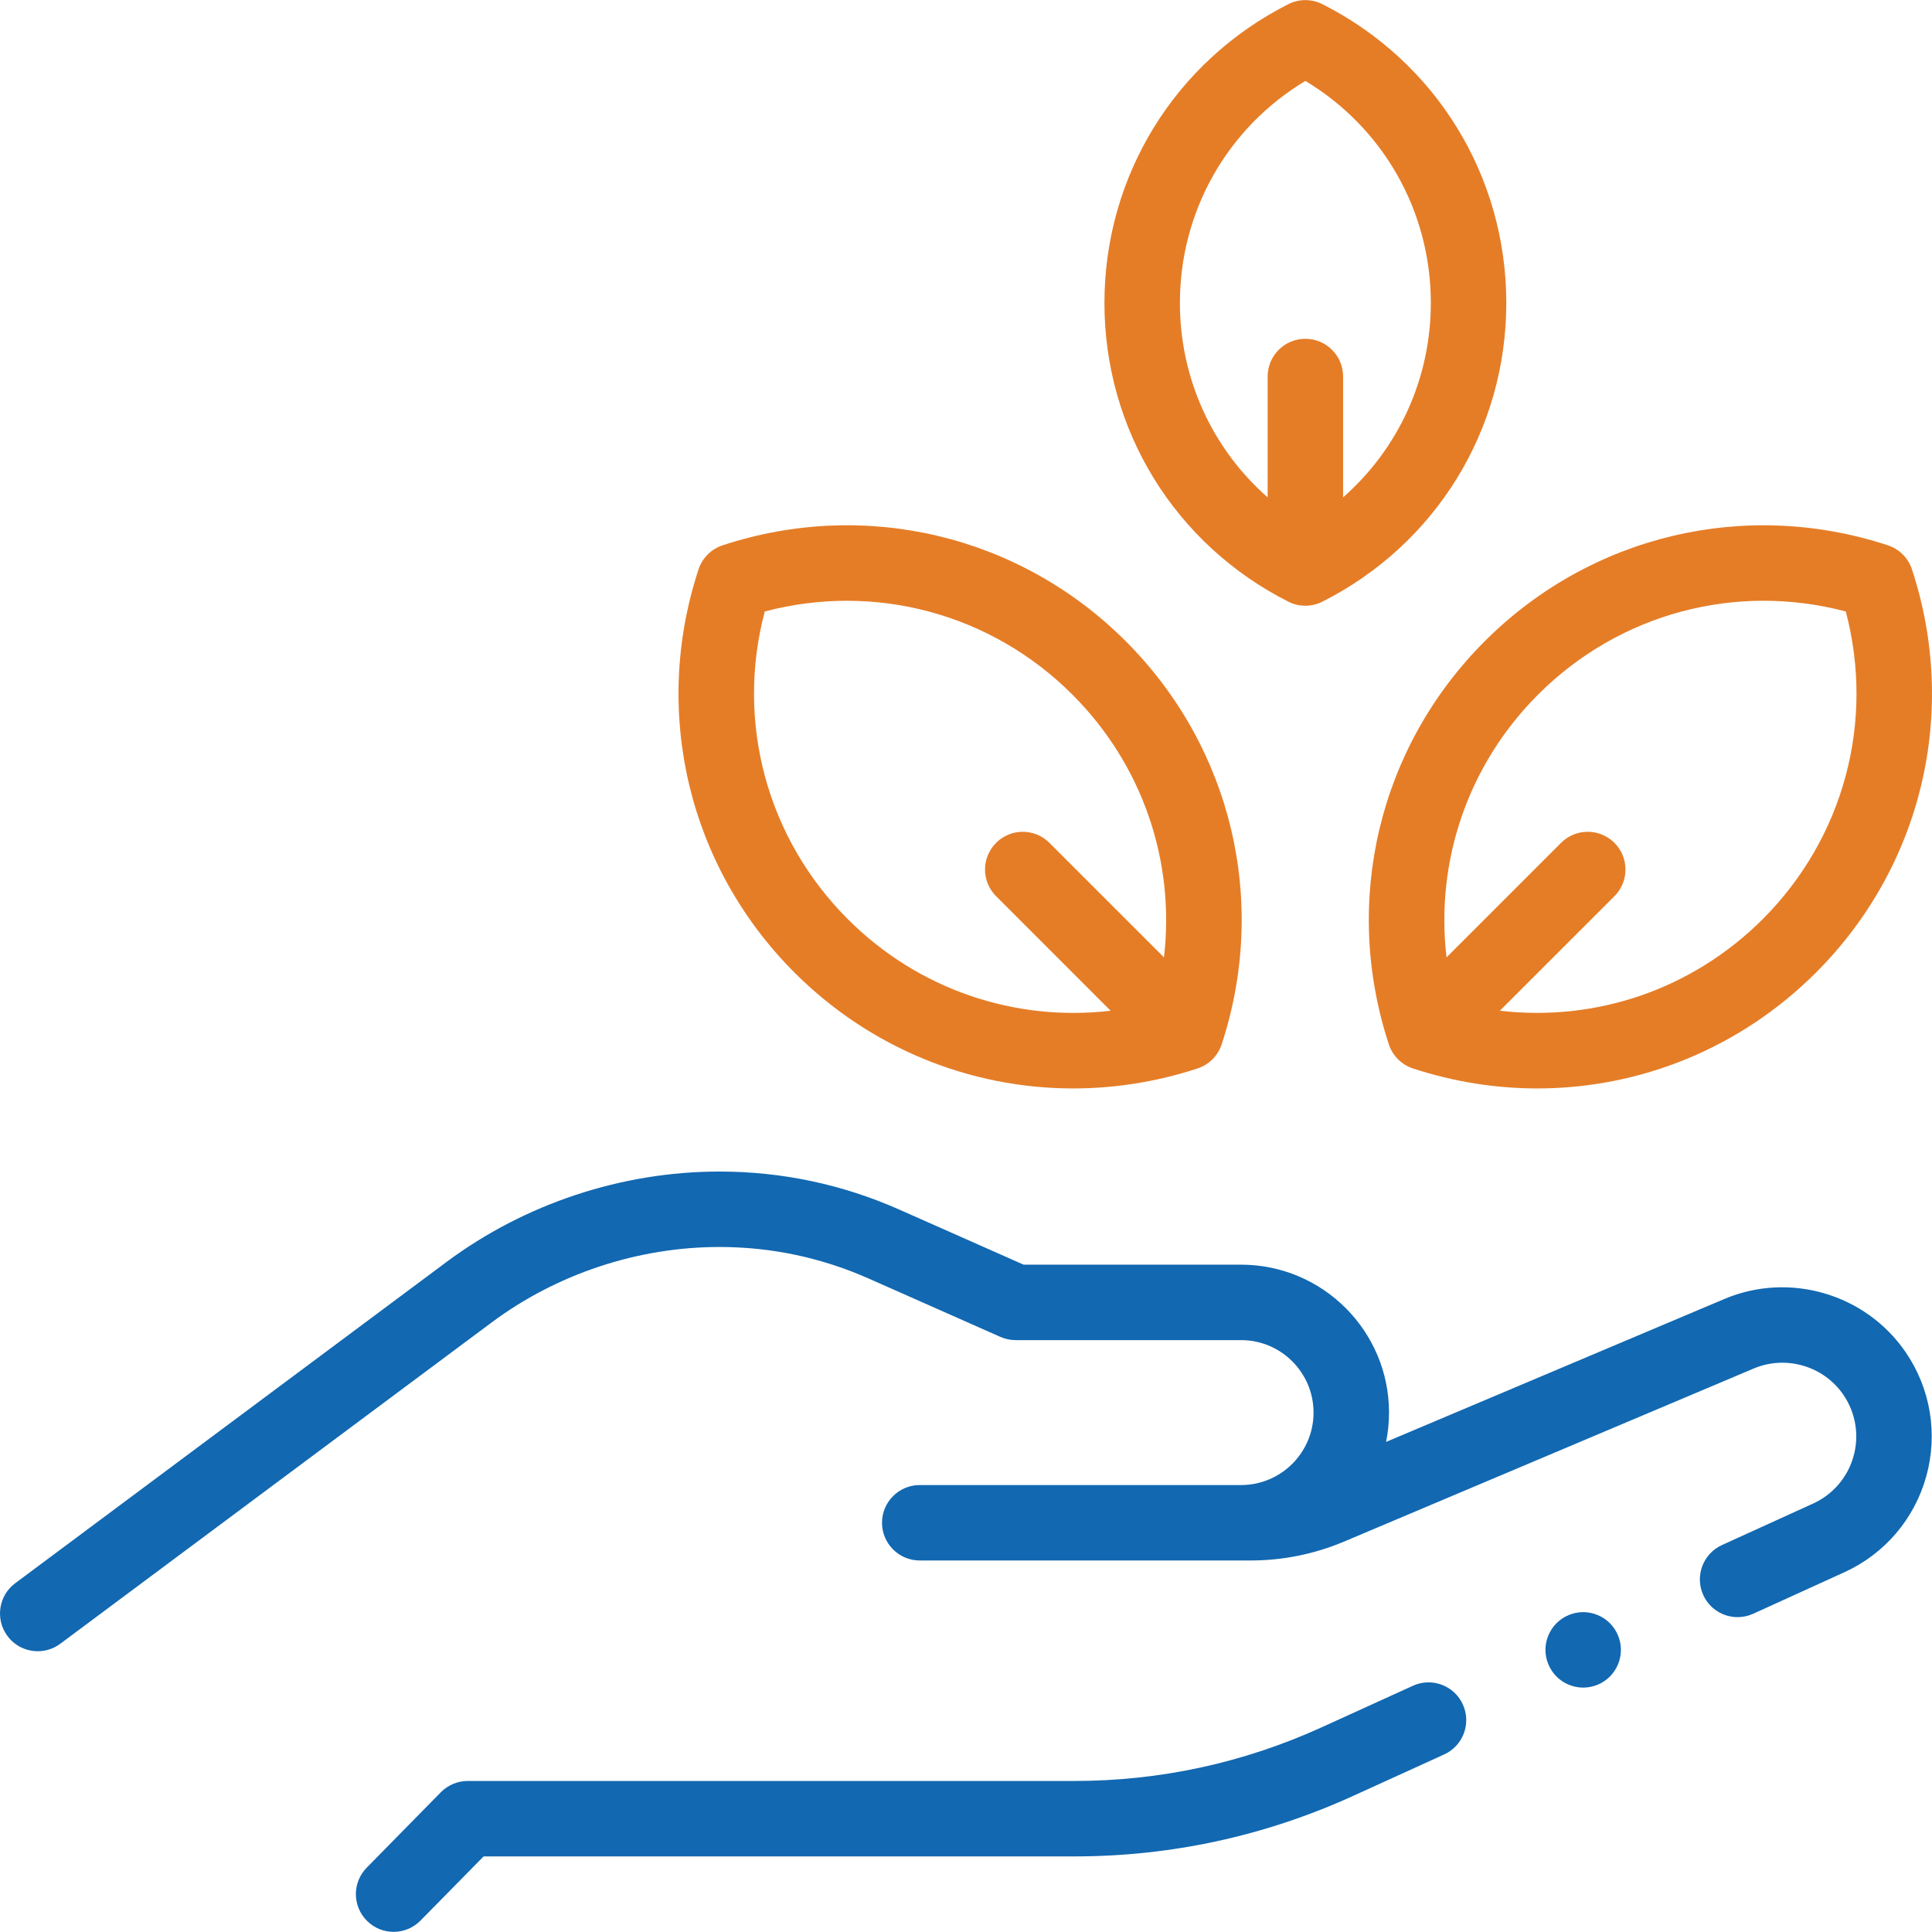
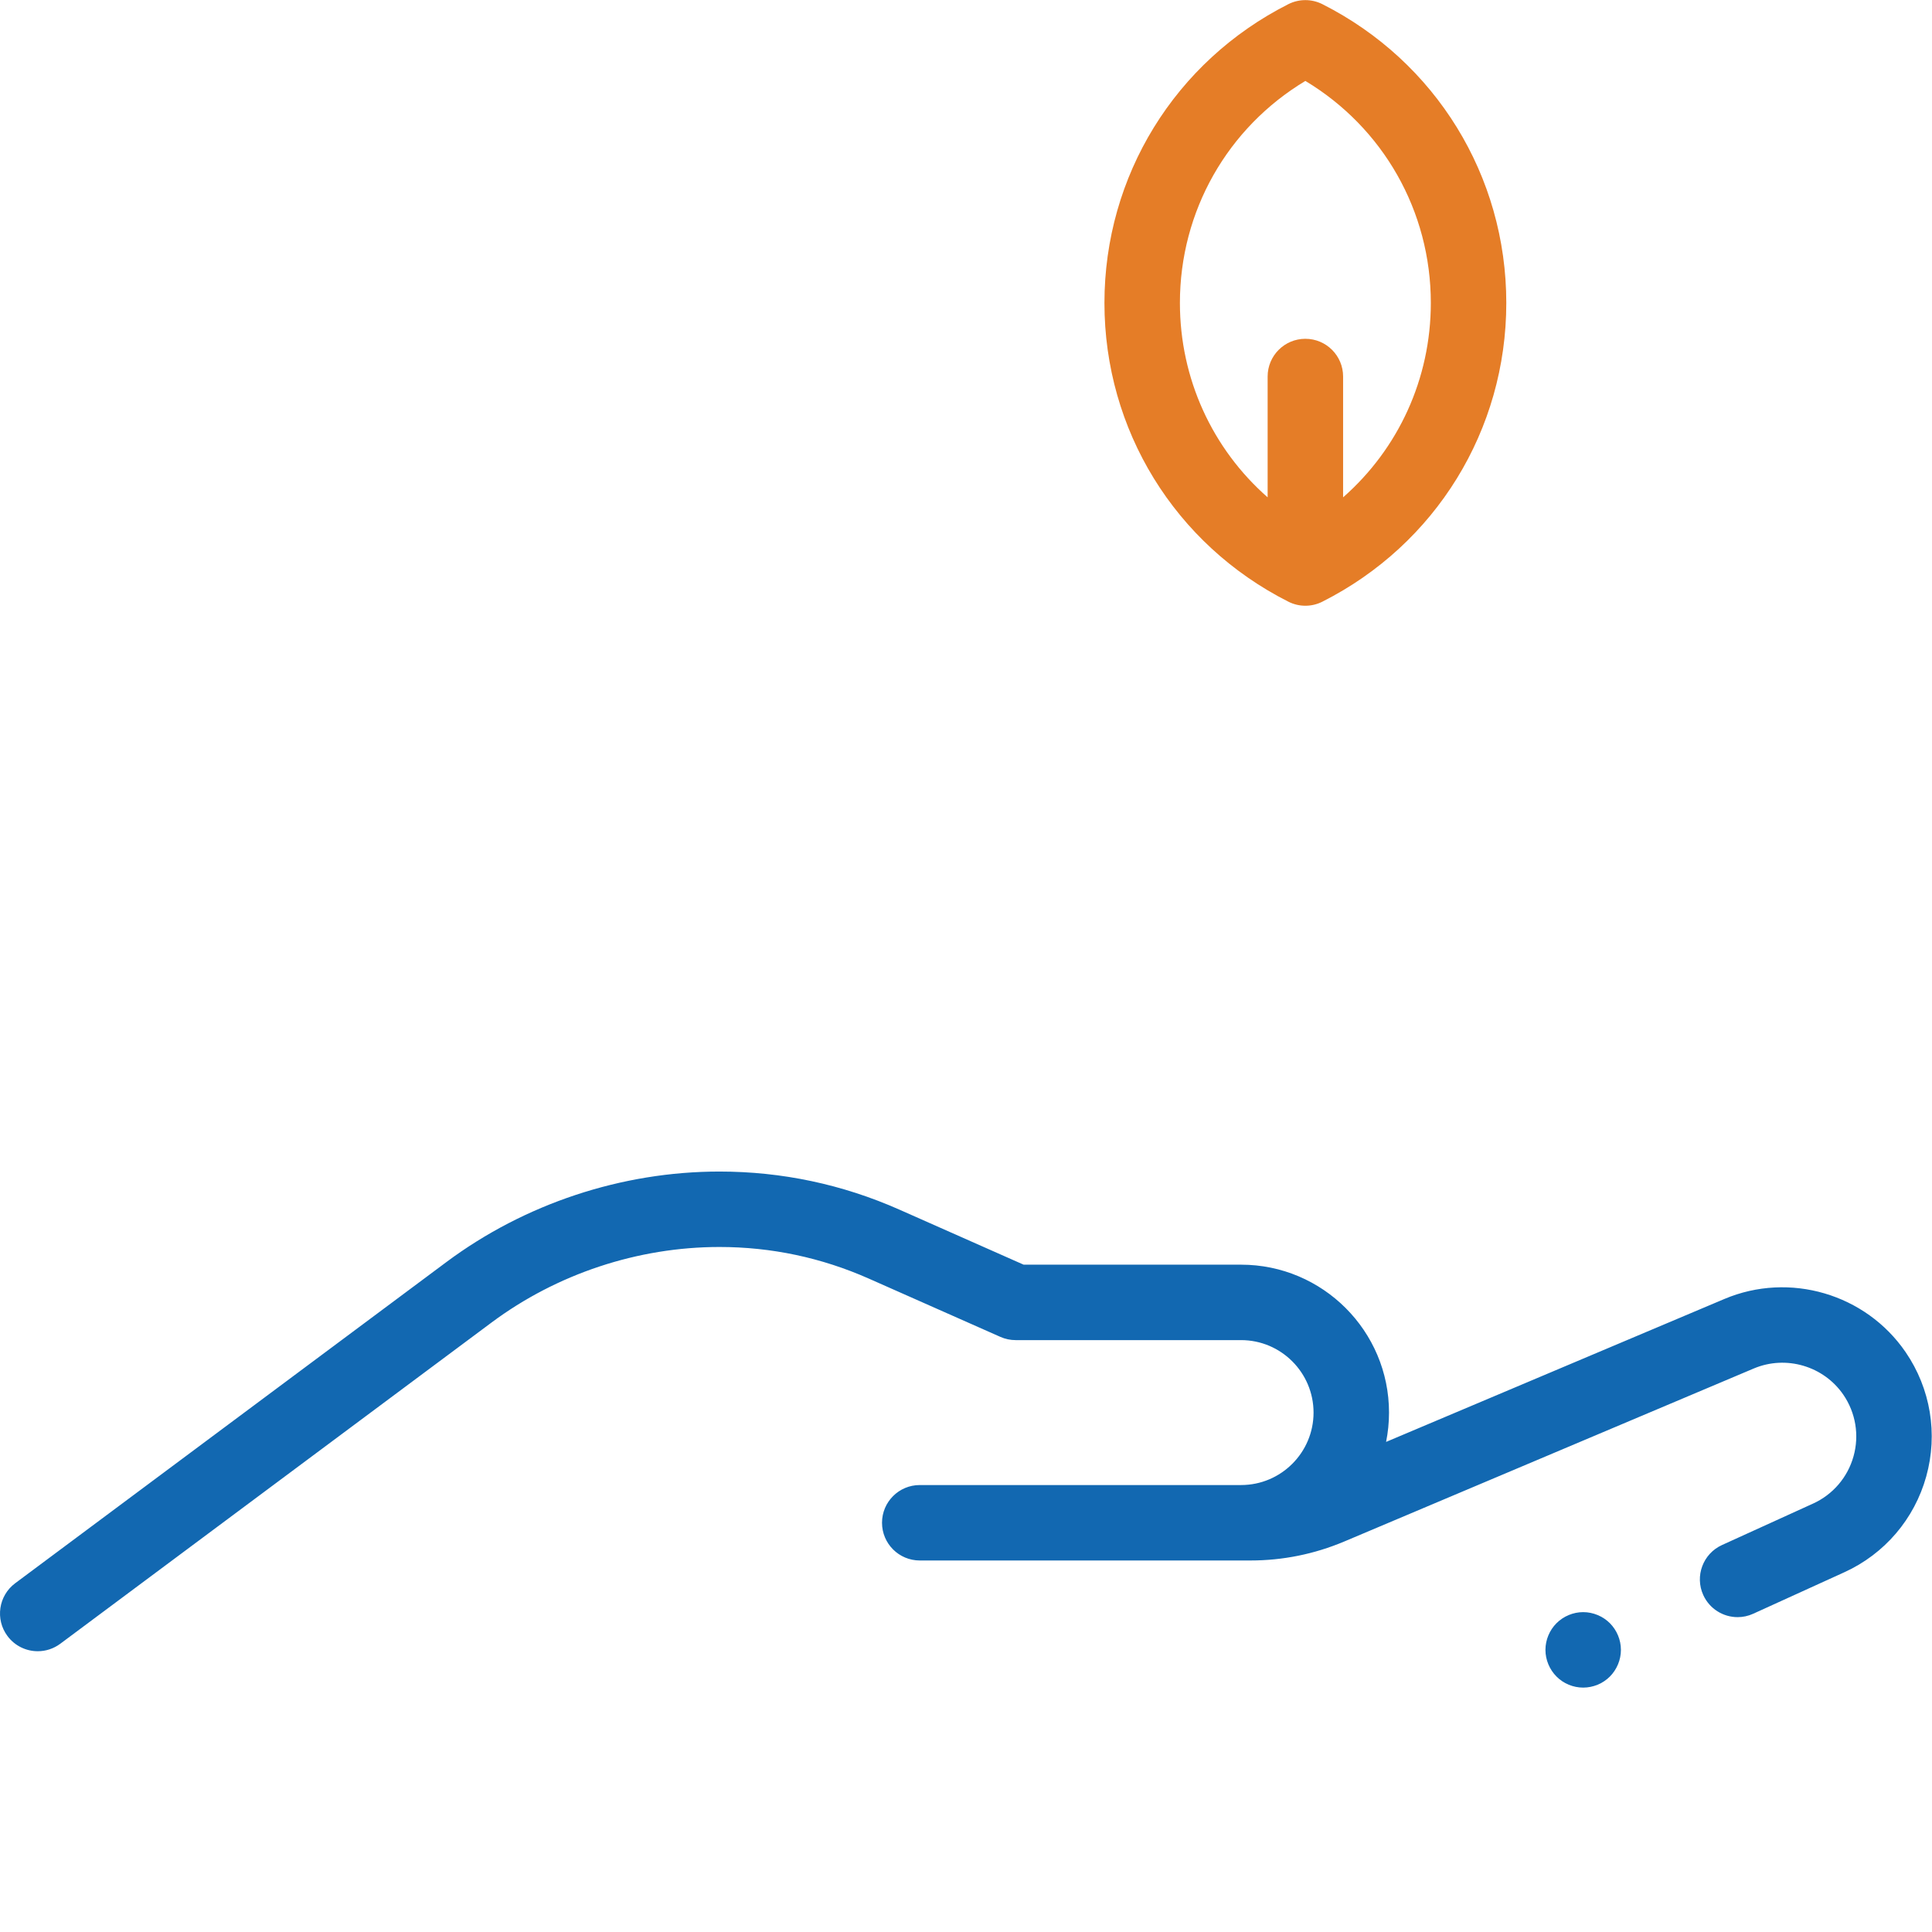
<svg xmlns="http://www.w3.org/2000/svg" width="64" height="64" viewBox="0 0 64 64" fill="none">
  <g clip-path="url(#clip0_12797_18986)">
    <path d="M49.898 10.035C49.898 5.83 47.564 2.038 43.806 0.138C43.451 -0.041 43.033 -0.041 42.678 0.138C38.92 2.038 36.586 5.83 36.586 10.035C36.586 14.24 38.92 18.032 42.678 19.931C42.855 20.021 43.049 20.066 43.242 20.066C43.435 20.066 43.629 20.021 43.806 19.931C47.564 18.032 49.898 14.24 49.898 10.035ZM44.492 16.475V12.473C44.492 11.782 43.932 11.223 43.242 11.223C42.552 11.223 41.992 11.782 41.992 12.473V16.475C40.163 14.869 39.086 12.547 39.086 10.035C39.086 6.994 40.663 4.231 43.242 2.681C45.821 4.231 47.398 6.994 47.398 10.035C47.398 12.547 46.321 14.869 44.492 16.475Z" fill="#E57D27" />
-     <path d="M23.937 18.064C23.56 18.188 23.264 18.484 23.14 18.861C21.587 23.586 22.805 28.703 26.317 32.216C28.82 34.719 32.139 36.056 35.55 36.056C36.925 36.056 38.315 35.839 39.672 35.393C40.05 35.269 40.345 34.973 40.469 34.596C42.022 29.87 40.804 24.753 37.292 21.241C33.78 17.729 28.662 16.511 23.937 18.064ZM38.558 31.714L34.764 27.921C34.276 27.432 33.485 27.432 32.997 27.921C32.508 28.409 32.508 29.2 32.997 29.688L36.79 33.482C33.609 33.855 30.411 32.775 28.085 30.448C25.395 27.758 24.369 23.904 25.333 20.256C28.98 19.293 32.834 20.319 35.524 23.009C37.851 25.335 38.931 28.532 38.558 31.714Z" fill="#E57D27" />
-     <path d="M63.336 18.861C63.212 18.483 62.916 18.188 62.539 18.064C57.814 16.512 52.697 17.729 49.184 21.241C45.672 24.753 44.455 29.87 46.007 34.596C46.131 34.973 46.427 35.269 46.804 35.393C48.162 35.839 49.552 36.056 50.927 36.056C54.337 36.056 57.656 34.718 60.159 32.216C63.671 28.703 64.889 23.586 63.336 18.861ZM58.392 30.448C56.065 32.774 52.868 33.855 49.686 33.481L53.48 29.688C53.968 29.2 53.968 28.408 53.48 27.92C52.991 27.432 52.2 27.432 51.712 27.92L47.918 31.714C47.545 28.532 48.625 25.335 50.952 23.008C53.642 20.318 57.496 19.292 61.144 20.256C62.108 23.904 61.081 27.758 58.392 30.448Z" fill="#E57D27" />
-     <path d="M46.804 55.843L43.787 57.217C41.193 58.398 38.433 58.997 35.583 58.997H15.496C15.161 58.997 14.839 59.131 14.604 59.37L12.148 61.869C11.664 62.361 11.67 63.152 12.163 63.636C12.406 63.876 12.722 63.995 13.039 63.995C13.362 63.995 13.685 63.87 13.93 63.621L16.02 61.496H35.584C38.794 61.496 41.902 60.822 44.823 59.492L47.84 58.118C48.468 57.832 48.745 57.091 48.459 56.463C48.173 55.834 47.432 55.557 46.804 55.843Z" fill="#1268B1" />
    <path d="M63.126 44.791C61.804 42.86 59.279 42.119 57.123 43.03L45.916 47.765C45.979 47.451 46.013 47.126 46.013 46.793C46.013 44.091 43.815 41.894 41.113 41.894H33.909L29.79 40.069C27.903 39.233 25.899 38.809 23.834 38.809C20.597 38.809 17.384 39.874 14.788 41.807L0.503 52.447C-0.05 52.859 -0.165 53.642 0.248 54.196C0.493 54.525 0.869 54.699 1.251 54.699C1.511 54.699 1.772 54.618 1.996 54.452L16.281 43.812C18.449 42.197 21.131 41.308 23.834 41.308C25.547 41.308 27.211 41.66 28.778 42.354L33.139 44.286C33.298 44.357 33.471 44.393 33.645 44.393H41.113C42.436 44.393 43.513 45.47 43.513 46.794C43.513 48.117 42.436 49.194 41.113 49.194H30.468C29.778 49.194 29.218 49.753 29.218 50.443C29.218 51.134 29.778 51.693 30.468 51.693H41.423C42.497 51.693 43.542 51.481 44.531 51.064L58.096 45.333C59.162 44.883 60.41 45.249 61.064 46.203C61.472 46.8 61.596 47.543 61.401 48.24C61.207 48.937 60.718 49.509 60.06 49.808L57.042 51.182C56.414 51.469 56.137 52.21 56.423 52.838C56.633 53.298 57.086 53.57 57.561 53.57C57.734 53.57 57.91 53.534 58.078 53.457L61.096 52.083C62.428 51.477 63.417 50.32 63.809 48.91C64.202 47.5 63.953 45.999 63.126 44.791Z" fill="#1268B1" />
    <path d="M52.445 53.404C52.116 53.404 51.794 53.538 51.562 53.77C51.329 54.003 51.195 54.325 51.195 54.654C51.195 54.983 51.329 55.305 51.562 55.538C51.794 55.772 52.115 55.904 52.445 55.904C52.774 55.904 53.096 55.772 53.329 55.538C53.561 55.305 53.695 54.983 53.695 54.654C53.695 54.325 53.561 54.003 53.329 53.77C53.096 53.538 52.774 53.404 52.445 53.404Z" fill="#1268B1" />
  </g>
  <defs>
    <clipPath id="clip0_12797_18986">
      <rect width="64" height="64" fill="white" />
    </clipPath>
  </defs>
</svg>